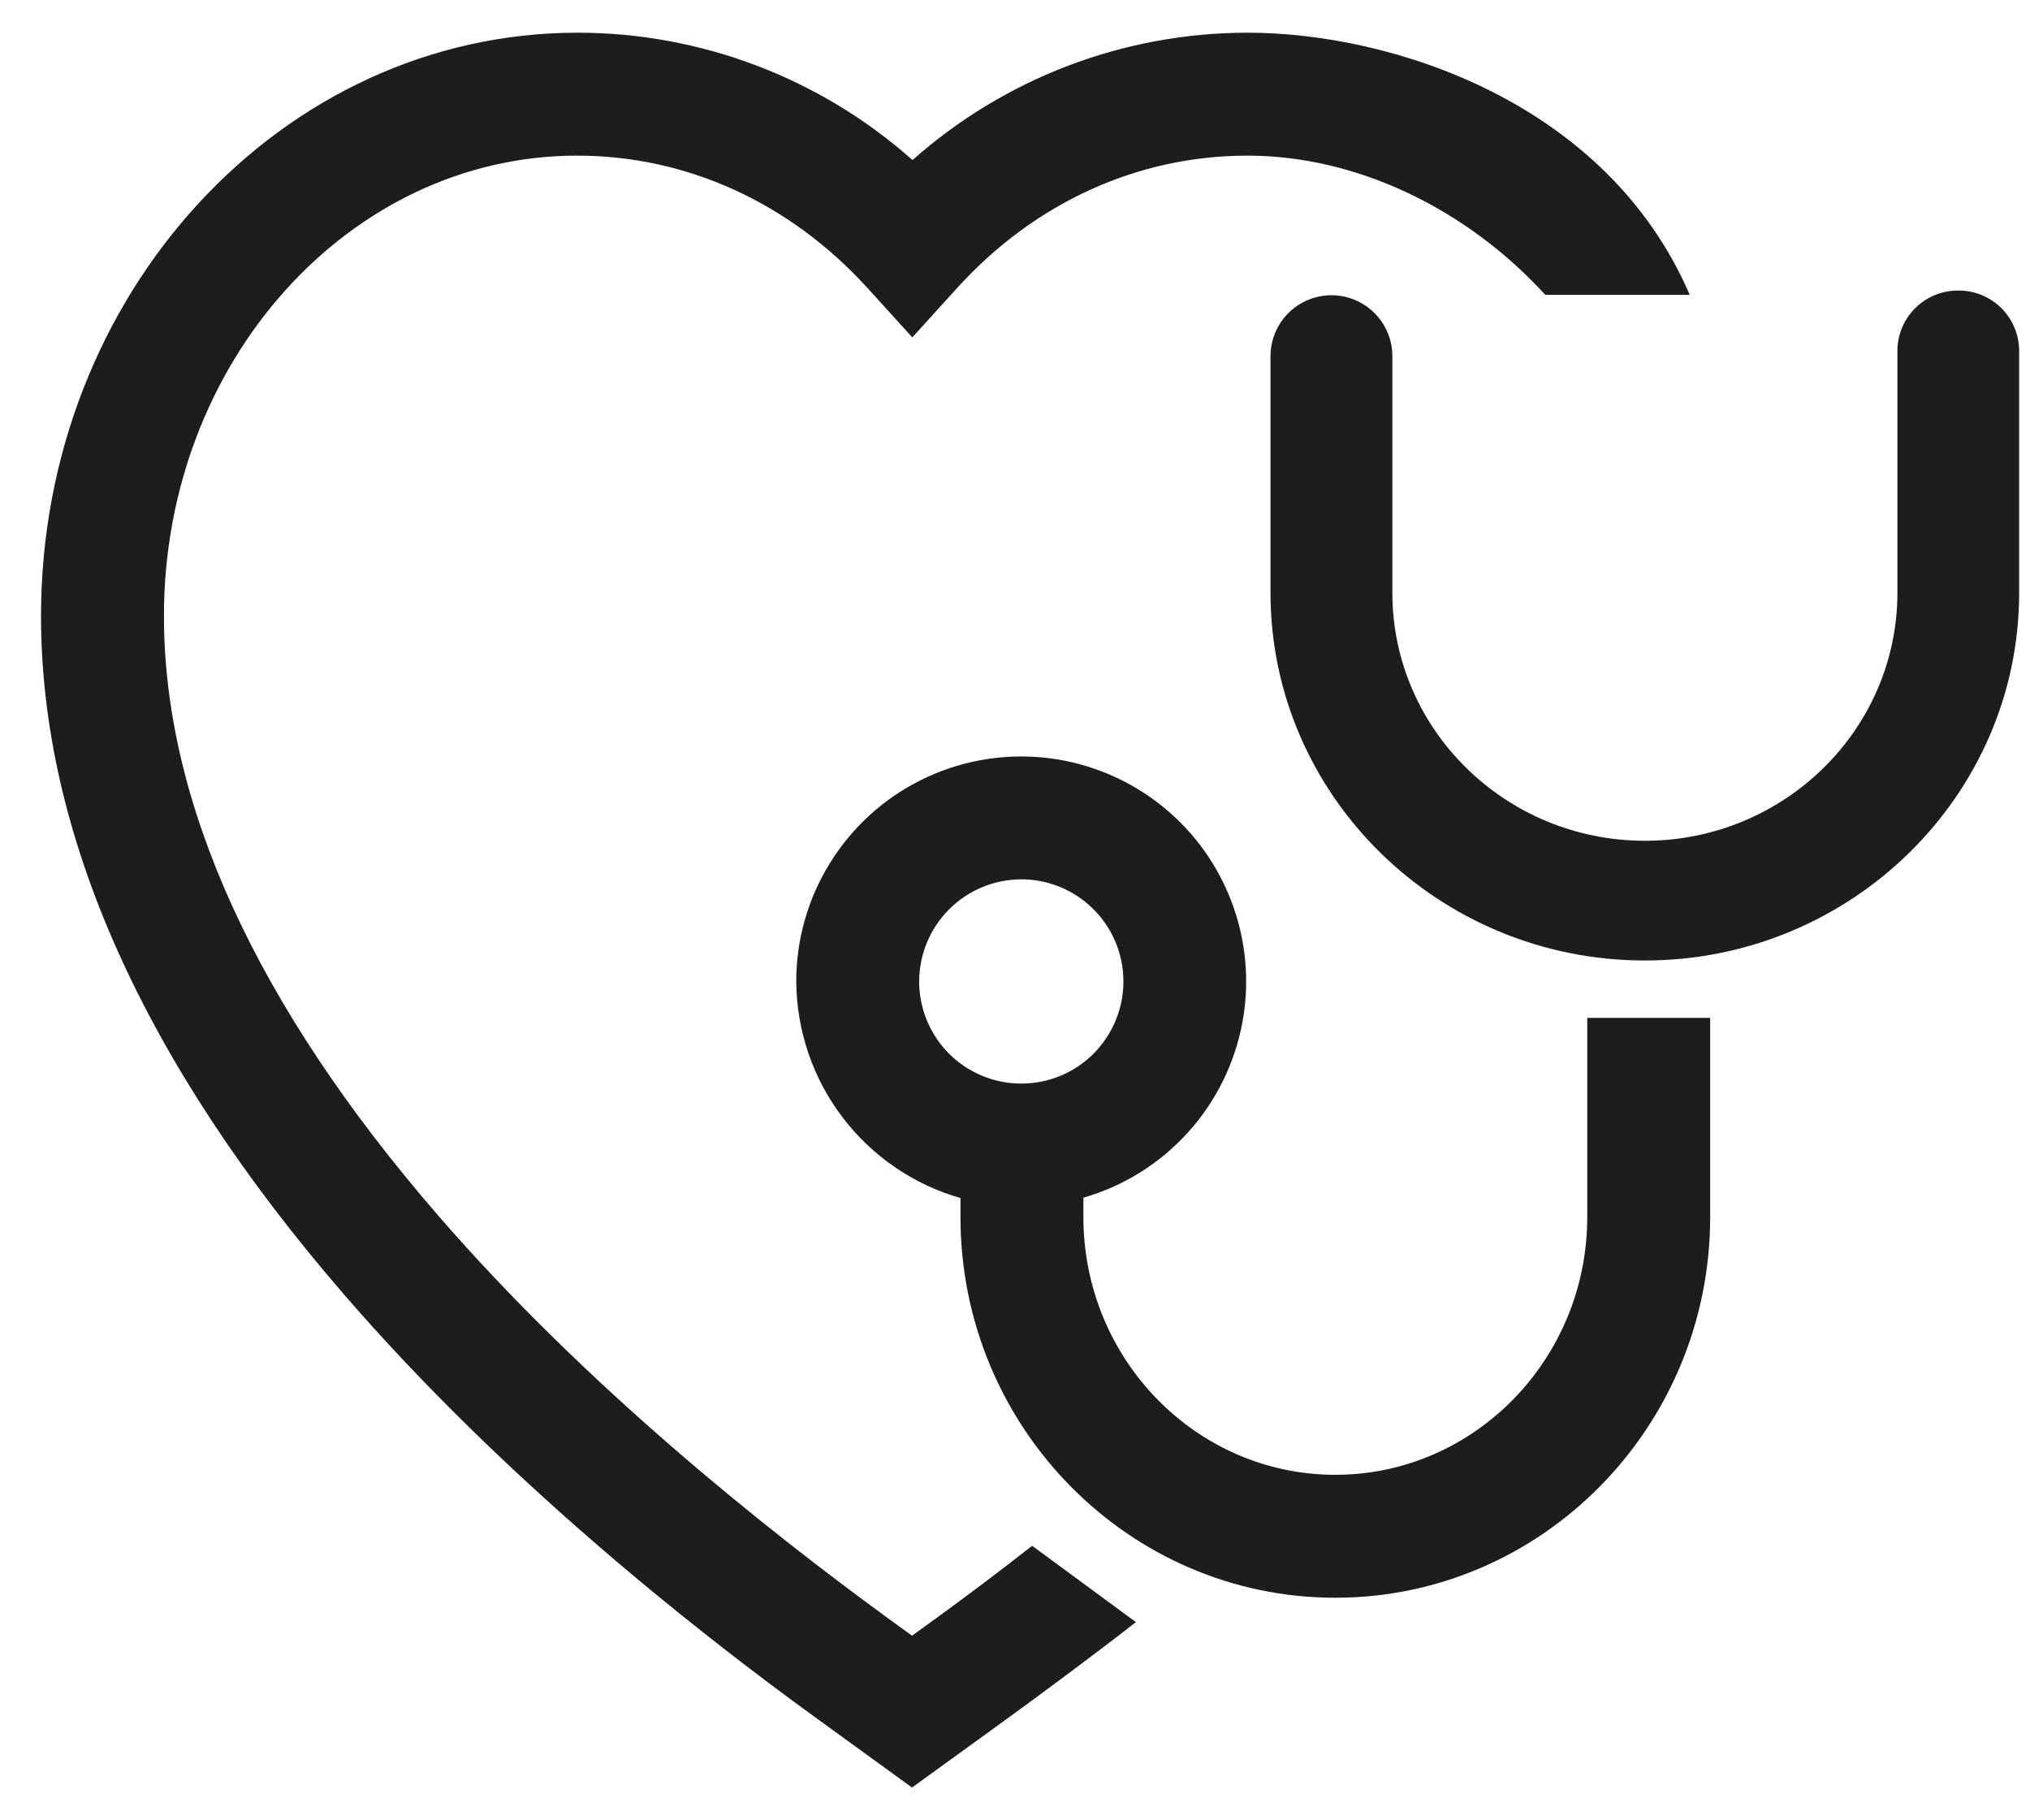
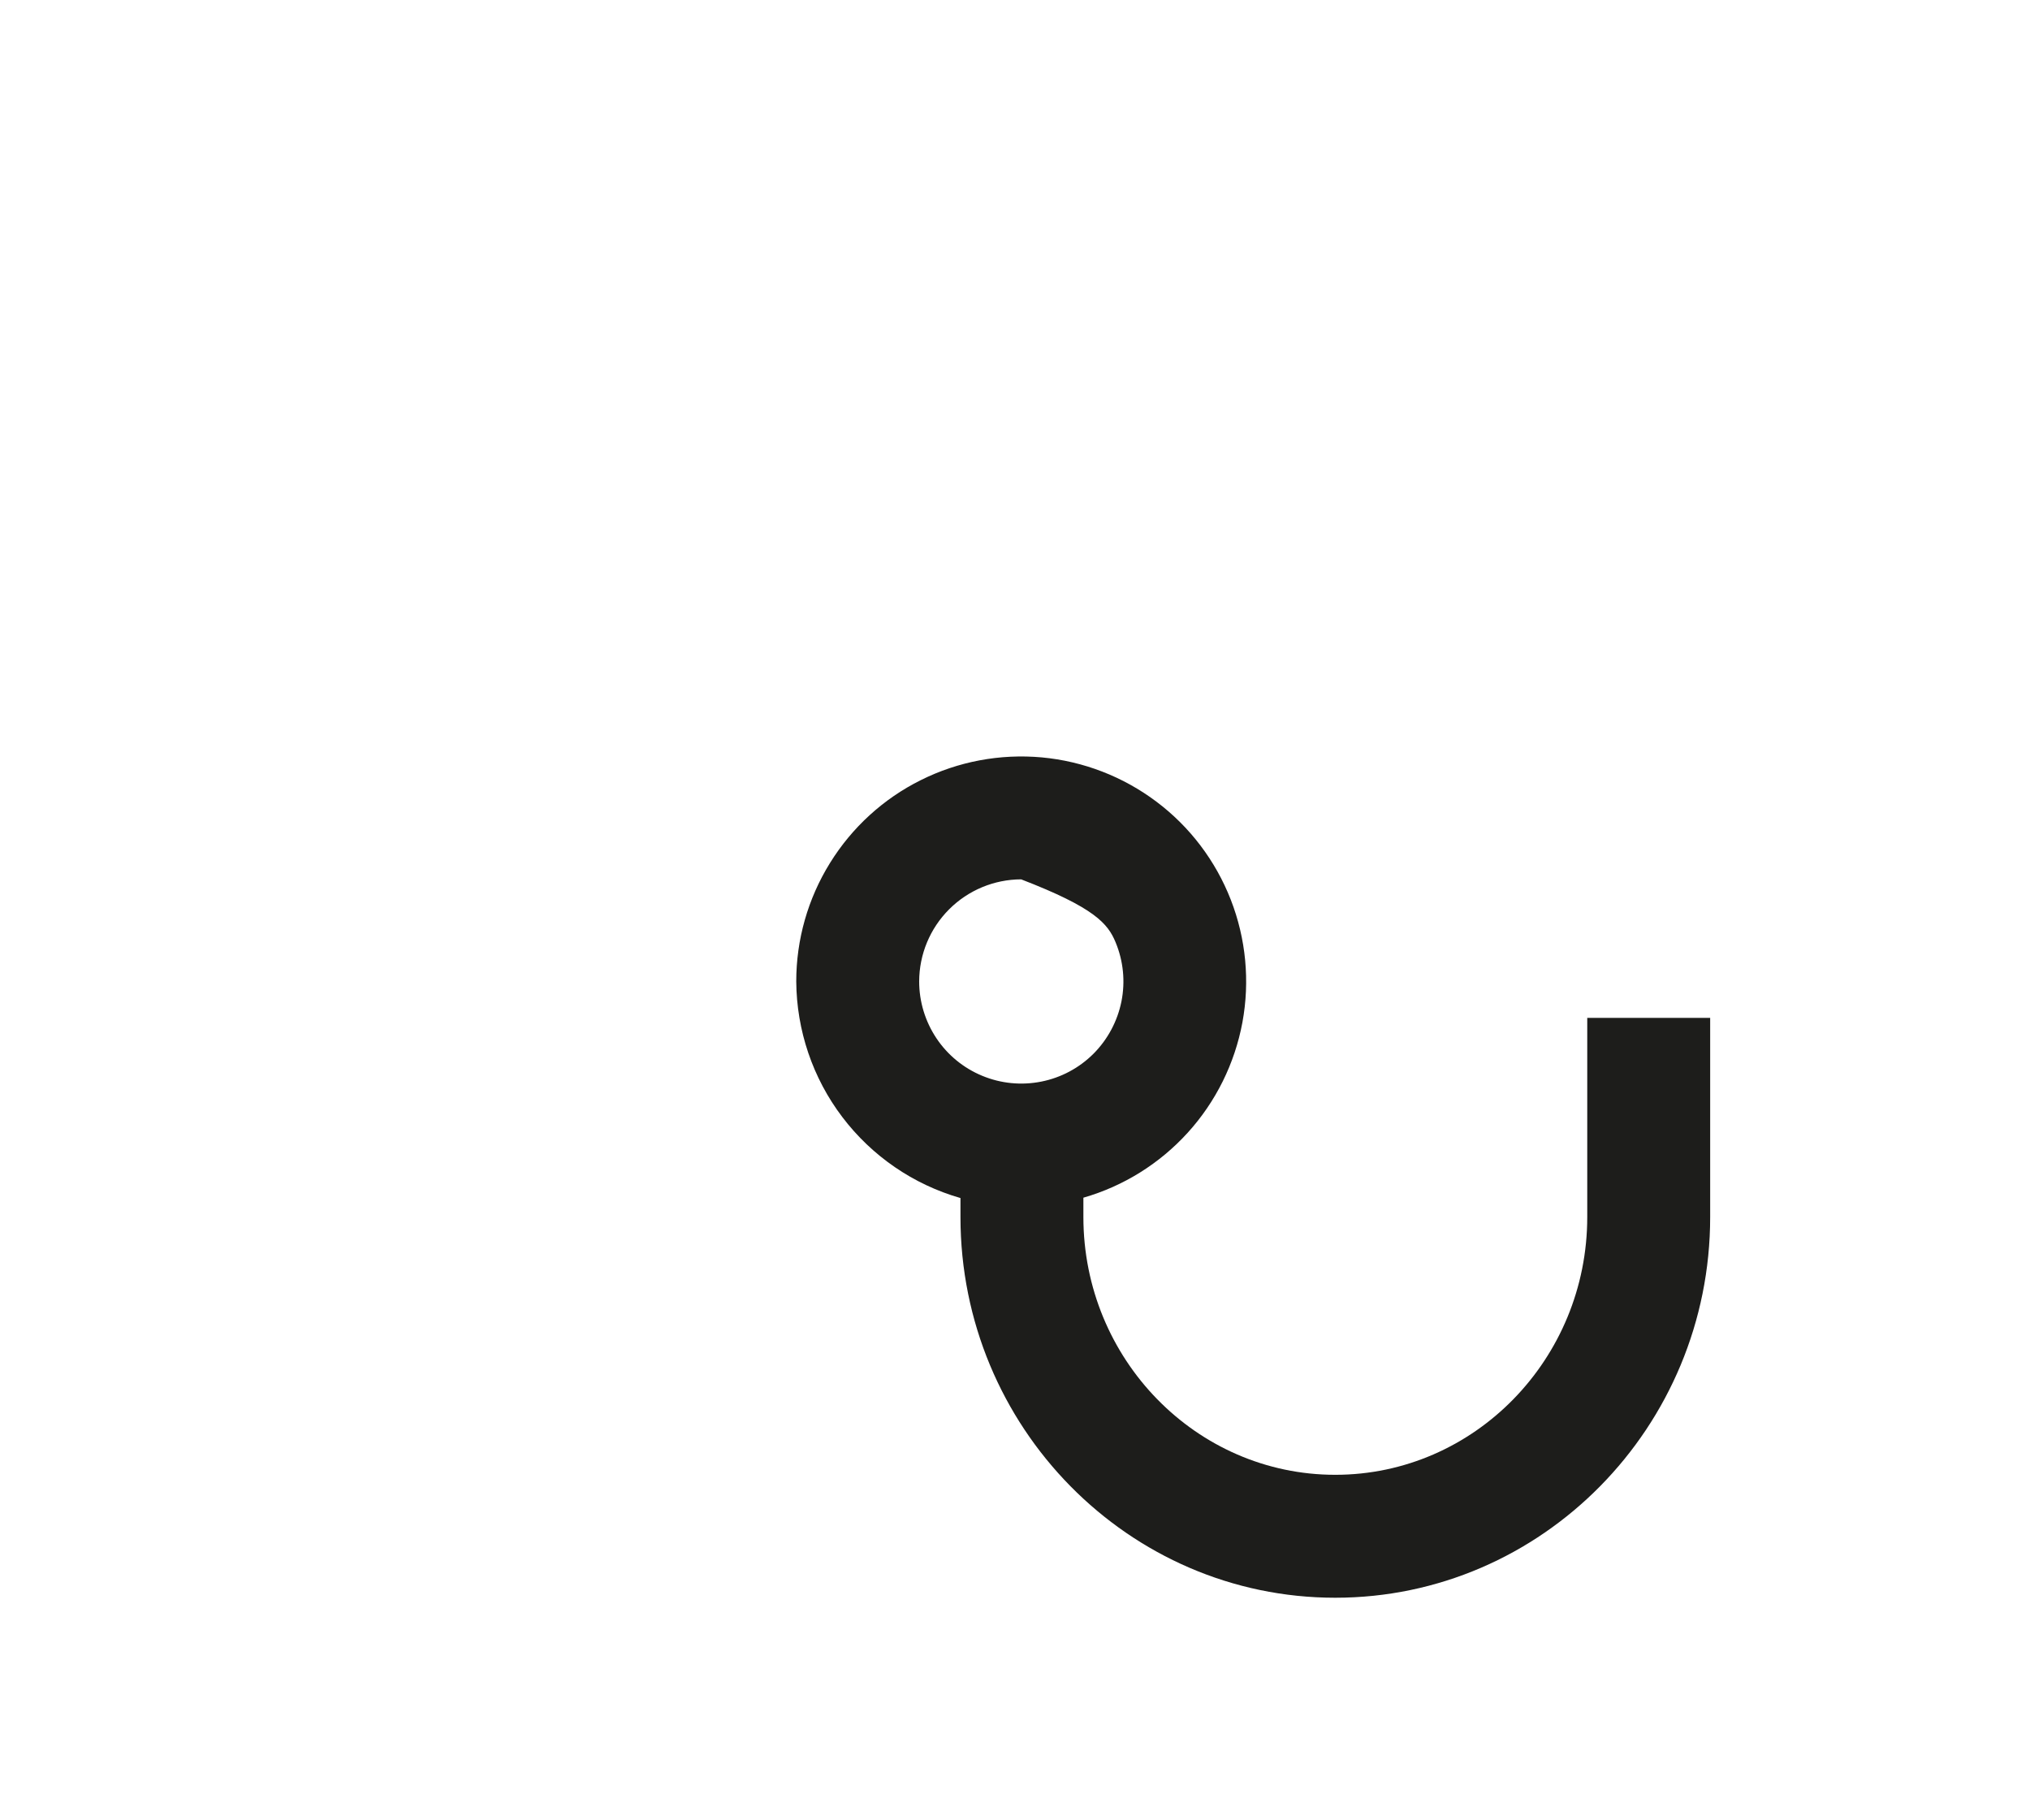
<svg xmlns="http://www.w3.org/2000/svg" width="29" height="26" viewBox="0 0 29 26" fill="none">
  <g id="Vorsorge">
-     <path id="Vector" d="M13.346 23.134L13.029 23.363L12.713 23.134C10.929 21.835 8.36 19.787 6.254 17.355C3.659 14.357 2.342 11.477 2.342 8.797C2.342 5.172 4.99 2.223 8.245 2.223C9.808 2.223 11.276 2.892 12.384 4.104L13.033 4.819L13.682 4.104C14.786 2.892 16.255 2.223 17.821 2.223C19.388 2.223 20.957 2.987 22.075 4.211H24.139C22.95 1.452 19.875 0.467 17.821 0.467C16.058 0.468 14.355 1.115 13.036 2.286C11.717 1.115 10.016 0.468 8.252 0.467C4.019 0.467 0.586 4.204 0.586 8.797C0.586 11.912 2.046 15.179 4.927 18.504C7.142 21.063 9.819 23.208 11.682 24.555L13.029 25.532L14.377 24.556C14.866 24.201 15.757 23.54 16.227 23.169L14.745 22.079C14.288 22.437 13.818 22.791 13.346 23.134Z" fill="#1D1D1B" />
-     <path id="Vector_2" d="M22.675 17.383C22.675 19.413 21.061 21.065 19.075 21.065C17.09 21.065 15.477 19.413 15.477 17.383V17.107C16.051 16.942 16.567 16.62 16.969 16.177C17.37 15.735 17.64 15.189 17.749 14.602C17.857 14.015 17.8 13.409 17.583 12.852C17.366 12.295 16.999 11.81 16.521 11.451C16.044 11.092 15.476 10.873 14.882 10.818C14.287 10.764 13.688 10.876 13.154 11.143C12.619 11.409 12.17 11.82 11.856 12.328C11.541 12.836 11.375 13.421 11.375 14.018C11.38 14.718 11.61 15.398 12.033 15.955C12.456 16.513 13.048 16.919 13.721 17.112V17.383C13.721 20.382 16.123 22.821 19.075 22.821C22.028 22.821 24.431 20.382 24.431 17.383V14.539H22.675V17.383ZM14.588 12.56C14.877 12.559 15.159 12.645 15.399 12.805C15.639 12.965 15.827 13.193 15.937 13.459C16.048 13.726 16.077 14.019 16.021 14.302C15.964 14.585 15.826 14.845 15.622 15.05C15.418 15.254 15.158 15.393 14.875 15.449C14.592 15.505 14.299 15.477 14.032 15.366C13.765 15.256 13.537 15.069 13.377 14.829C13.217 14.589 13.131 14.307 13.131 14.018C13.132 13.632 13.285 13.262 13.559 12.988C13.832 12.715 14.202 12.561 14.588 12.56Z" fill="#1D1D1B" />
-     <path id="Vector_3" d="M27.977 4.15C27.748 4.148 27.528 4.236 27.365 4.397C27.201 4.557 27.108 4.775 27.106 5.004V8.466C27.106 10.42 25.488 12.009 23.499 12.009C21.509 12.009 19.891 10.421 19.891 8.466V5.088C19.891 4.857 19.8 4.636 19.636 4.472C19.473 4.309 19.252 4.217 19.021 4.217C18.79 4.217 18.569 4.309 18.405 4.472C18.242 4.636 18.15 4.857 18.15 5.088V8.466C18.15 11.362 20.55 13.719 23.497 13.719C26.445 13.719 28.845 11.362 28.845 8.466V5.006C28.843 4.778 28.751 4.559 28.588 4.398C28.425 4.238 28.205 4.148 27.977 4.15Z" fill="#1D1D1B" />
+     <path id="Vector_2" d="M22.675 17.383C22.675 19.413 21.061 21.065 19.075 21.065C17.09 21.065 15.477 19.413 15.477 17.383V17.107C16.051 16.942 16.567 16.62 16.969 16.177C17.37 15.735 17.64 15.189 17.749 14.602C17.857 14.015 17.8 13.409 17.583 12.852C17.366 12.295 16.999 11.81 16.521 11.451C16.044 11.092 15.476 10.873 14.882 10.818C14.287 10.764 13.688 10.876 13.154 11.143C12.619 11.409 12.17 11.82 11.856 12.328C11.541 12.836 11.375 13.421 11.375 14.018C11.38 14.718 11.61 15.398 12.033 15.955C12.456 16.513 13.048 16.919 13.721 17.112V17.383C13.721 20.382 16.123 22.821 19.075 22.821C22.028 22.821 24.431 20.382 24.431 17.383V14.539H22.675V17.383ZM14.588 12.56C15.639 12.965 15.827 13.193 15.937 13.459C16.048 13.726 16.077 14.019 16.021 14.302C15.964 14.585 15.826 14.845 15.622 15.05C15.418 15.254 15.158 15.393 14.875 15.449C14.592 15.505 14.299 15.477 14.032 15.366C13.765 15.256 13.537 15.069 13.377 14.829C13.217 14.589 13.131 14.307 13.131 14.018C13.132 13.632 13.285 13.262 13.559 12.988C13.832 12.715 14.202 12.561 14.588 12.56Z" fill="#1D1D1B" />
  </g>
</svg>